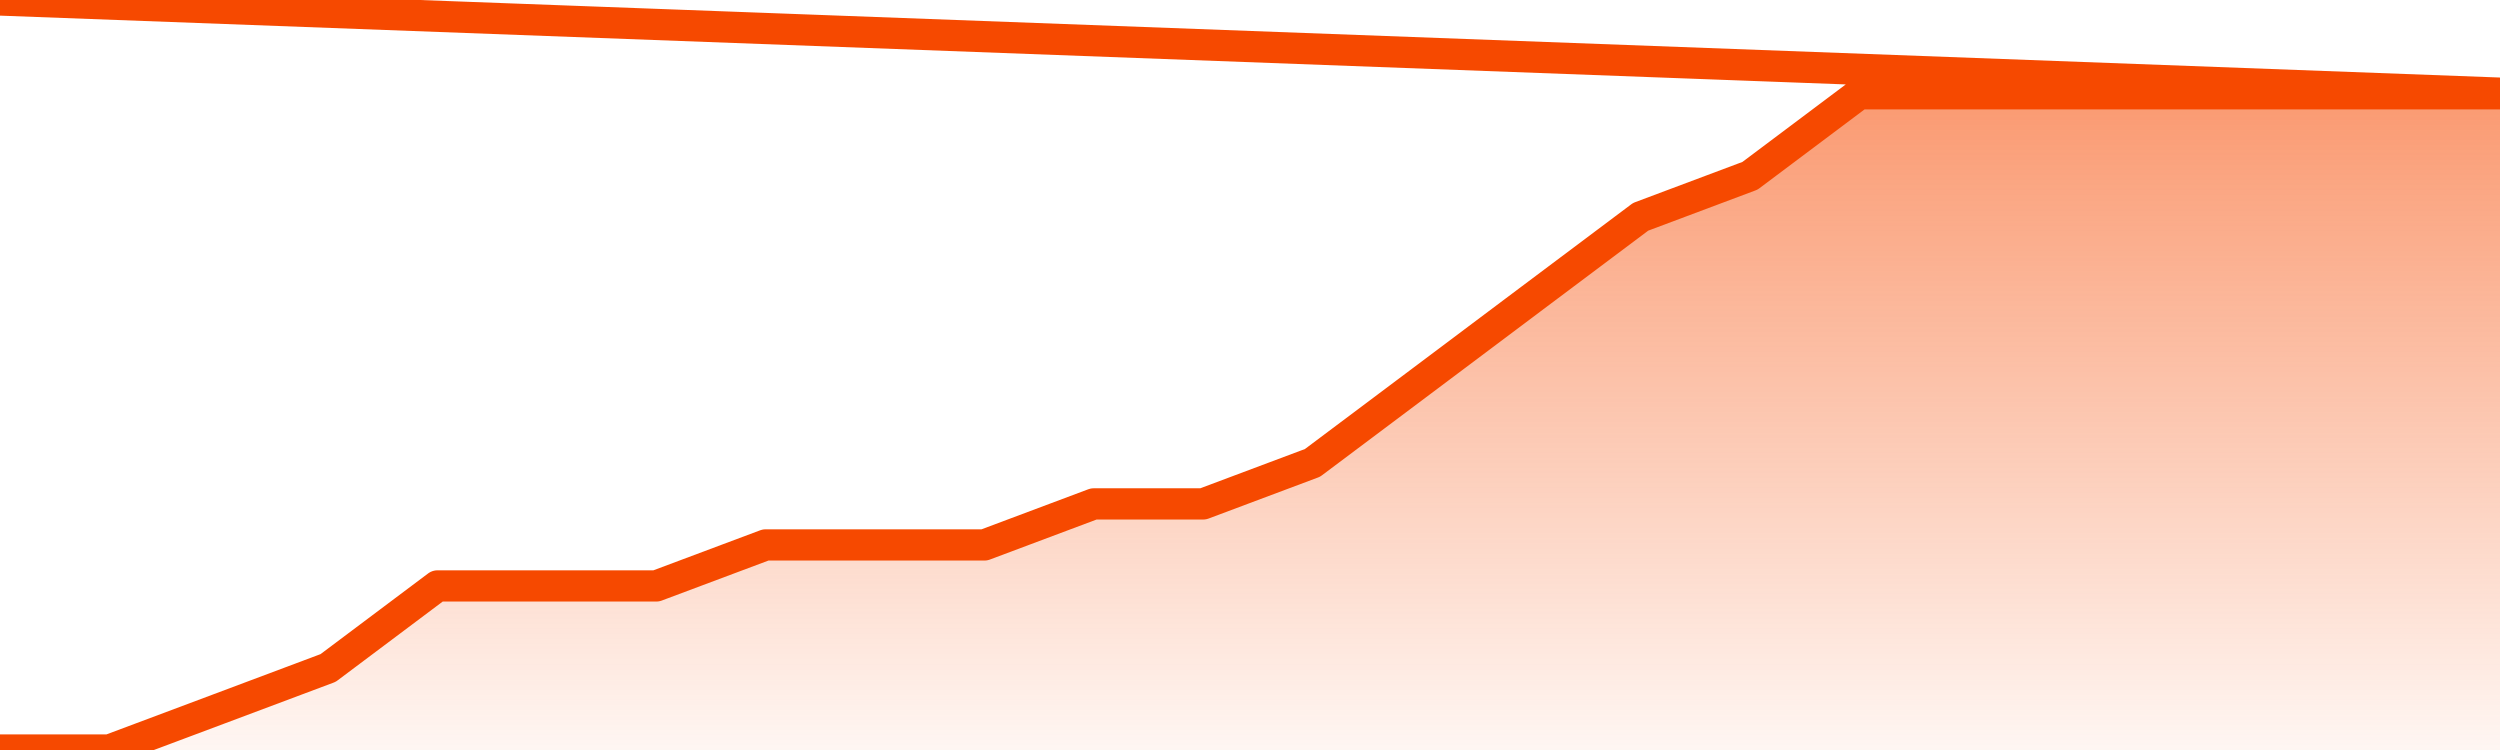
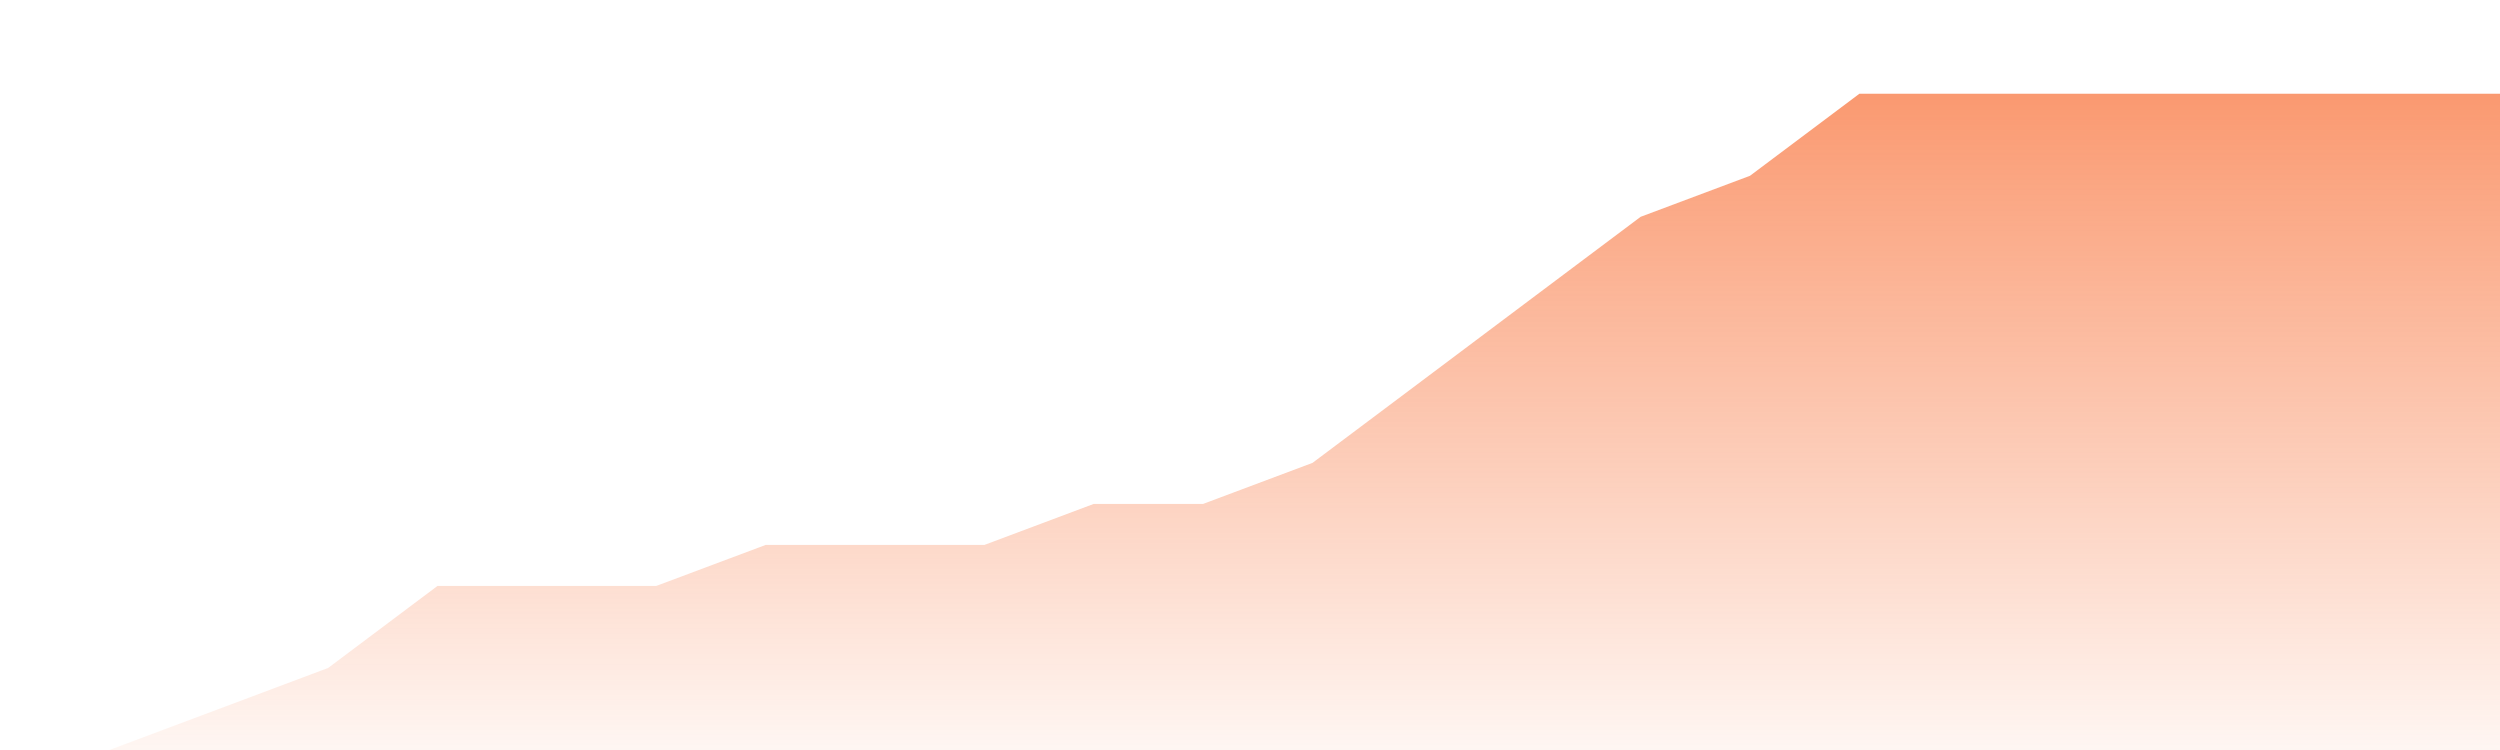
<svg xmlns="http://www.w3.org/2000/svg" version="1.1" width="80" height="24" viewBox="0 0 80 24">
  <defs>
    <linearGradient x1=".5" x2=".5" y2="1" id="gradient">
      <stop offset="0" stop-color="#F64900" />
      <stop offset="1" stop-color="#f64900" stop-opacity="0" />
    </linearGradient>
  </defs>
  <path fill="url(#gradient)" fill-opacity="0.56" stroke="none" d="M 0,26 0.0,24.0 3.5,24.0 7.0,22.688 10.5,21.375 14.0,18.75 17.5,18.75 21.0,18.75 24.5,17.438 28.0,17.438 31.5,17.438 35.0,16.125 38.5,16.125 42.0,14.812 45.5,12.188 49.0,9.562 52.5,6.938 56.0,5.625 59.5,3.0 63.0,3.0 66.5,3.0 70.0,3.0 73.5,3.0 77.0,3.0 80.5,3.0 82,26 Z" />
-   <path fill="none" stroke="#F64900" stroke-width="1" stroke-linejoin="round" stroke-linecap="round" d="M 0.0,24.0 3.5,24.0 7.0,22.688 10.5,21.375 14.0,18.75 17.5,18.75 21.0,18.75 24.5,17.438 28.0,17.438 31.5,17.438 35.0,16.125 38.5,16.125 42.0,14.812 45.5,12.188 49.0,9.562 52.5,6.938 56.0,5.625 59.5,3.0 63.0,3.0 66.5,3.0 70.0,3.0 73.5,3.0 77.0,3.0 80.5,3.0.join(' ') }" />
</svg>